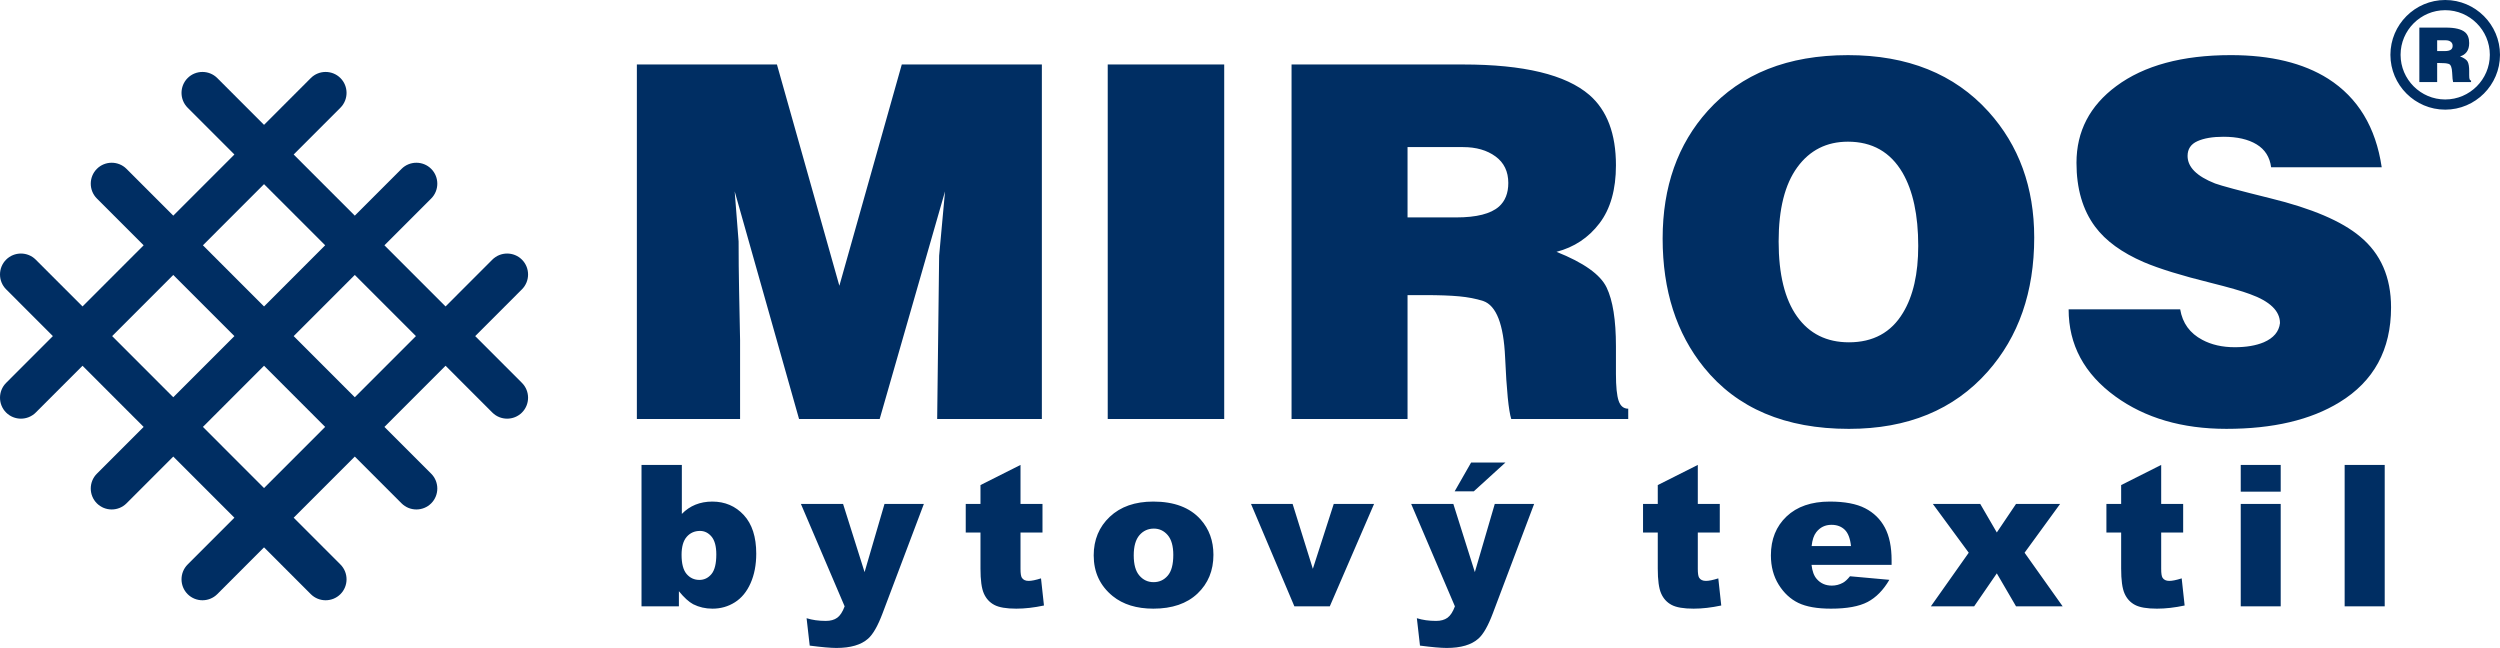
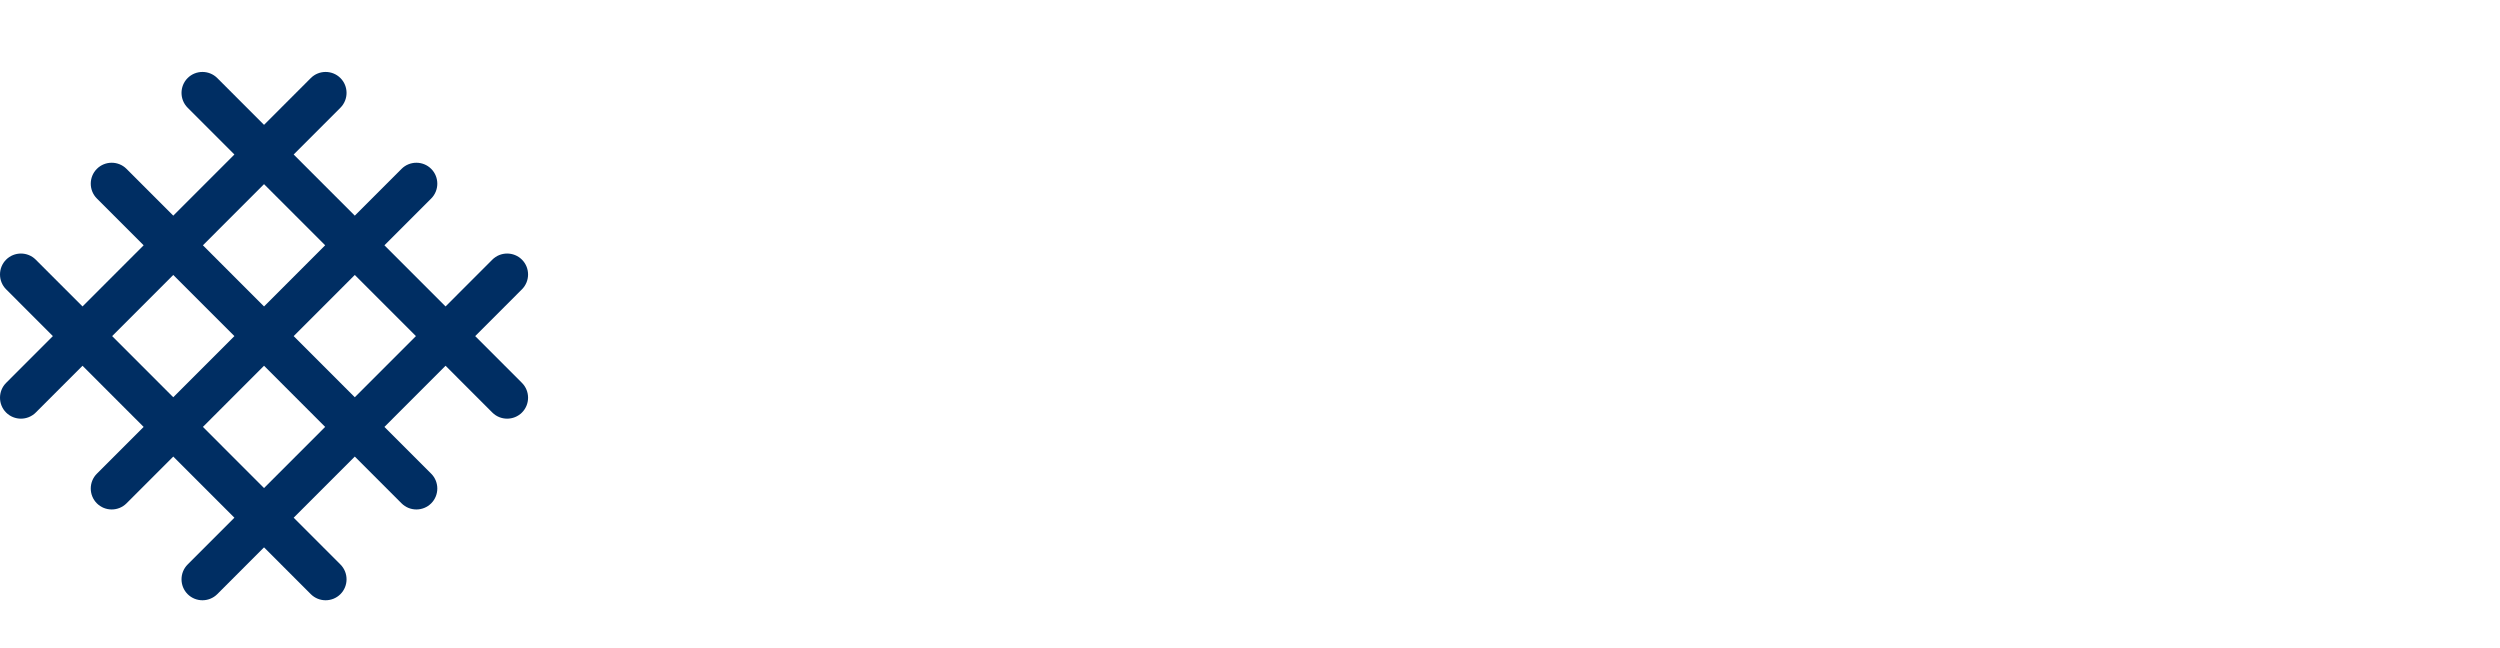
<svg xmlns="http://www.w3.org/2000/svg" width="100%" height="100%" viewBox="0 0 463 120" version="1.1" xml:space="preserve" style="fill-rule:evenodd;clip-rule:evenodd;stroke-linejoin:round;stroke-miterlimit:2;">
-   <path d="M143.889,11.942l11.561,40.981l11.56,-40.981l25.943,0l0,65.661l-19.389,0l0.364,-30.235l1.093,-11.93l-12.107,42.165l-14.929,0l-11.924,-42.165l0.728,9.289c0,2.975 0.03,6.011 0.091,9.107c0.061,3.097 0.121,6.163 0.182,9.198l0,14.571l-19.116,0l0,-65.661l25.943,0Zm61.262,0l21.573,0l0,65.661l-21.573,0l0,-65.661Zm55.526,15.3l0,13.023l9.012,0c3.762,0 6.402,-0.668 7.919,-2.004c1.153,-1.032 1.73,-2.489 1.73,-4.372c0,-2.124 -0.789,-3.764 -2.367,-4.917c-1.578,-1.154 -3.58,-1.73 -6.008,-1.73l-10.286,0Zm-21.482,-15.3l31.768,0c11.227,0 19.025,1.882 23.394,5.646c3.277,2.854 4.916,7.195 4.916,13.023c0,4.493 -1.017,8.075 -3.05,10.747c-2.032,2.671 -4.687,4.431 -7.964,5.282c5.036,2.003 8.131,4.204 9.284,6.602c1.153,2.398 1.73,6.026 1.73,10.883l0,5.1c0,2.368 0.167,4.037 0.501,5.009c0.333,0.971 0.925,1.457 1.775,1.457l0,1.912l-21.665,0c-0.486,-1.517 -0.865,-5.327 -1.138,-11.429c-0.273,-6.102 -1.623,-9.577 -4.051,-10.427c-1.335,-0.426 -2.822,-0.714 -4.46,-0.866c-1.638,-0.151 -3.762,-0.227 -6.372,-0.227l-3.186,0l0,22.949l-21.482,0l0,-65.661Zm103.043,-1.731c11.044,0 19.722,3.491 26.034,10.473c5.643,6.254 8.465,14.025 8.465,23.314c0,10.079 -2.882,18.366 -8.648,24.863c-6.25,7.042 -14.807,10.564 -25.669,10.564c-11.773,0 -20.724,-3.795 -26.853,-11.384c-5.098,-6.314 -7.647,-14.268 -7.647,-23.861c0,-9.592 2.792,-17.485 8.375,-23.678c6.19,-6.86 14.837,-10.291 25.943,-10.291Zm0,16.029c-3.945,0 -7.07,1.578 -9.376,4.735c-2.306,3.157 -3.459,7.741 -3.459,13.752c0,6.071 1.138,10.701 3.413,13.888c2.276,3.188 5.477,4.781 9.604,4.781c4.491,0 7.828,-1.821 10.013,-5.464c1.881,-3.096 2.822,-7.225 2.822,-12.386c0,-5.706 -0.971,-10.229 -2.913,-13.569c-2.246,-3.825 -5.614,-5.737 -10.104,-5.737Zm78.374,4.735c-0.243,-1.882 -1.138,-3.293 -2.685,-4.234c-1.548,-0.942 -3.596,-1.412 -6.145,-1.412c-2.002,0 -3.61,0.273 -4.824,0.82c-1.214,0.546 -1.82,1.457 -1.82,2.732c0,2.064 1.699,3.764 5.097,5.1c1.153,0.425 4.552,1.336 10.195,2.732c7.707,1.882 13.26,4.25 16.658,7.103c3.823,3.157 5.735,7.529 5.735,13.115c0,7.831 -3.186,13.69 -9.558,17.576c-5.34,3.278 -12.319,4.918 -20.936,4.918c-8.193,0 -15.05,-2.004 -20.572,-6.011c-5.765,-4.189 -8.648,-9.562 -8.648,-16.119l20.663,0c0.425,2.55 1.791,4.432 4.096,5.646c1.7,0.911 3.702,1.366 6.008,1.366c2.124,0 3.915,-0.303 5.371,-0.911c1.82,-0.789 2.822,-1.973 3.004,-3.551c0,-2.247 -1.851,-4.038 -5.553,-5.374c-1.456,-0.546 -3.884,-1.244 -7.282,-2.094c-5.401,-1.336 -9.528,-2.611 -12.38,-3.825c-4.066,-1.761 -7.07,-3.946 -9.011,-6.557c-2.307,-3.096 -3.46,-7.043 -3.46,-11.839c0,-5.829 2.458,-10.564 7.374,-14.207c5.158,-3.825 12.228,-5.738 21.209,-5.738c7.404,0 13.411,1.458 18.024,4.372c5.522,3.521 8.829,8.985 9.921,16.392l-20.481,0Zm32.24,-30.975c5.589,0 10.148,4.561 10.148,10.153c0,5.593 -4.559,10.154 -10.148,10.154c-5.59,0 -10.149,-4.561 -10.149,-10.154c0,-5.592 4.559,-10.153 10.149,-10.153Zm0,1.885c4.551,0 8.264,3.714 8.264,8.268c0,4.554 -3.713,8.269 -8.264,8.269c-4.552,0 -8.265,-3.715 -8.265,-8.269c0,-4.554 3.713,-8.268 8.265,-8.268Zm-1.49,5.575l0,2.001l1.385,0c0.578,0 0.983,-0.103 1.216,-0.308c0.177,-0.158 0.266,-0.382 0.266,-0.671c0,-0.327 -0.121,-0.579 -0.364,-0.756c-0.242,-0.177 -0.55,-0.266 -0.923,-0.266l-1.58,0Zm-3.3,-2.35l4.88,0c1.725,0 2.923,0.289 3.594,0.867c0.504,0.438 0.756,1.105 0.756,2.001c0,0.69 -0.157,1.24 -0.469,1.651c-0.312,0.41 -0.72,0.681 -1.224,0.811c0.774,0.308 1.25,0.646 1.427,1.015c0.177,0.368 0.266,0.925 0.266,1.671l0,0.784c0,0.363 0.025,0.62 0.076,0.769c0.052,0.149 0.142,0.224 0.273,0.224l0,0.294l-3.328,0c-0.075,-0.233 -0.133,-0.818 -0.175,-1.756c-0.042,-0.937 -0.249,-1.471 -0.622,-1.602c-0.205,-0.065 -0.434,-0.109 -0.685,-0.133c-0.252,-0.023 -0.578,-0.035 -0.979,-0.035l-0.49,0l0,3.526l-3.3,0" style="fill:#002e63;" />
  <path d="M48.899,56.755l-11.32,-11.326l11.32,-11.325l11.321,11.325l-11.321,11.326Zm-16.809,16.816l-11.319,-11.325l11.319,-11.326l11.321,11.326l-11.321,11.325Zm33.618,0l11.32,-11.325l-11.32,-11.326l-11.32,11.326l11.32,11.325Zm-16.809,16.817l11.321,-11.326l-11.321,-11.325l-11.32,11.325l11.32,11.326Zm-14.15,14.157l8.662,-8.666l-11.321,-11.325l-8.661,8.665c-1.509,1.51 -3.979,1.51 -5.488,0c-1.51,-1.51 -1.51,-3.981 0,-5.491l8.661,-8.665l-11.32,-11.326l-8.662,8.666c-1.509,1.51 -3.978,1.51 -5.488,0c-1.509,-1.511 -1.509,-3.981 0,-5.492l8.661,-8.665l-8.661,-8.666c-1.509,-1.51 -1.509,-3.981 0,-5.491c1.51,-1.51 3.979,-1.51 5.488,0l8.662,8.665l11.32,-11.325l-8.661,-8.665c-1.51,-1.511 -1.51,-3.981 0,-5.491c1.509,-1.511 3.979,-1.511 5.488,0l8.661,8.665l11.321,-11.325l-8.662,-8.666c-1.509,-1.51 -1.509,-3.981 0,-5.491c1.51,-1.51 3.979,-1.51 5.489,0l8.661,8.665l8.662,-8.665c1.509,-1.51 3.979,-1.51 5.488,0c1.51,1.51 1.51,3.981 0,5.491l-8.661,8.666l11.32,11.325l8.662,-8.665c1.509,-1.511 3.979,-1.511 5.488,0c1.509,1.51 1.509,3.98 0,5.491l-8.662,8.665l11.321,11.325l8.661,-8.665c1.509,-1.51 3.979,-1.51 5.488,0c1.51,1.51 1.51,3.981 0,5.491l-8.661,8.666l8.661,8.665c1.51,1.511 1.51,3.981 0,5.492c-1.509,1.51 -3.979,1.51 -5.488,0l-8.661,-8.666l-11.321,11.326l8.662,8.665c1.509,1.51 1.509,3.981 0,5.491c-1.509,1.51 -3.979,1.51 -5.488,0l-8.662,-8.665l-11.32,11.325l8.661,8.666c1.51,1.51 1.51,3.98 0,5.491c-1.509,1.51 -3.979,1.51 -5.488,0l-8.662,-8.666l-8.661,8.666c-1.51,1.51 -3.979,1.51 -5.489,0c-1.509,-1.511 -1.509,-3.981 0,-5.491" style="fill:#002e63;" />
-   <path d="M118.807,86.104l7.47,0l0,9.075c0.738,-0.763 1.582,-1.33 2.519,-1.714c0.937,-0.378 1.979,-0.573 3.12,-0.573c2.345,0 4.294,0.835 5.832,2.494c1.539,1.665 2.308,4.049 2.308,7.153c0,2.074 -0.354,3.904 -1.055,5.477c-0.701,1.58 -1.675,2.757 -2.916,3.537c-1.241,0.781 -2.618,1.171 -4.138,1.171c-1.296,0 -2.481,-0.274 -3.561,-0.817c-0.812,-0.433 -1.694,-1.238 -2.655,-2.415l0,2.805l-6.924,0l0,-26.193Zm7.42,16.655c0,1.629 0.31,2.812 0.931,3.544c0.627,0.731 1.414,1.097 2.376,1.097c0.881,0 1.625,-0.36 2.227,-1.079c0.596,-0.72 0.9,-1.933 0.9,-3.635c0,-1.5 -0.298,-2.604 -0.881,-3.305c-0.59,-0.702 -1.303,-1.055 -2.141,-1.055c-1.005,0 -1.824,0.365 -2.463,1.097c-0.633,0.732 -0.949,1.842 -0.949,3.336Zm22.098,-9.434l7.811,0l3.983,12.63l3.691,-12.63l7.29,0l-7.656,20.277c-0.869,2.312 -1.762,3.873 -2.674,4.678c-1.284,1.147 -3.238,1.72 -5.869,1.72c-1.067,0 -2.711,-0.146 -4.944,-0.433l-0.577,-5.074c1.06,0.335 2.252,0.5 3.561,0.5c0.868,0 1.576,-0.195 2.115,-0.586c0.54,-0.396 0.999,-1.097 1.371,-2.11l-8.102,-18.972Zm40.673,-7.221l0,7.221l4.07,0l0,5.305l-4.07,0l0,6.733c0,0.811 0.08,1.348 0.235,1.61c0.242,0.403 0.664,0.61 1.272,0.61c0.546,0 1.309,-0.158 2.289,-0.469l0.547,5.025c-1.831,0.39 -3.537,0.585 -5.125,0.585c-1.843,0 -3.201,-0.232 -4.07,-0.695c-0.875,-0.463 -1.52,-1.171 -1.936,-2.116c-0.422,-0.945 -0.626,-2.482 -0.626,-4.605l0,-6.678l-2.73,0l0,-5.305l2.73,0l0,-3.489l7.414,-3.732Zm13.554,16.759c0,-2.891 0.993,-5.282 2.978,-7.154c1.992,-1.878 4.672,-2.817 8.053,-2.817c3.865,0 6.787,1.103 8.76,3.305c1.588,1.775 2.383,3.964 2.383,6.562c0,2.915 -0.987,5.306 -2.954,7.172c-1.966,1.86 -4.69,2.793 -8.17,2.793c-3.102,0 -5.609,-0.774 -7.526,-2.323c-2.351,-1.915 -3.524,-4.428 -3.524,-7.538Zm7.414,-0.018c0,1.695 0.348,2.945 1.049,3.75c0.694,0.811 1.569,1.22 2.624,1.22c1.067,0 1.942,-0.403 2.624,-1.202c0.689,-0.798 1.03,-2.073 1.03,-3.842c0,-1.64 -0.347,-2.866 -1.036,-3.671c-0.689,-0.799 -1.545,-1.202 -2.562,-1.202c-1.079,0 -1.973,0.409 -2.674,1.22c-0.701,0.818 -1.055,2.062 -1.055,3.727Zm21.72,-9.52l7.705,0l3.747,12.02l3.872,-12.02l7.469,0l-8.202,18.972l-6.557,0l-8.034,-18.972Zm29.66,0l7.811,0l3.983,12.63l3.691,-12.63l7.29,0l-7.655,20.277c-0.869,2.312 -1.762,3.873 -2.675,4.678c-1.284,1.147 -3.238,1.72 -5.868,1.72c-1.068,0 -2.712,-0.146 -4.945,-0.433l-0.577,-5.074c1.061,0.335 2.252,0.5 3.561,0.5c0.868,0 1.576,-0.195 2.116,-0.586c0.539,-0.396 0.999,-1.097 1.37,-2.11l-8.102,-18.972Zm11.105,-7.666l6.36,0l-5.87,5.342l-3.542,0l3.052,-5.342Zm41.982,0.445l0,7.221l4.07,0l0,5.305l-4.07,0l0,6.733c0,0.811 0.081,1.348 0.236,1.61c0.242,0.403 0.664,0.61 1.272,0.61c0.546,0 1.309,-0.158 2.289,-0.469l0.546,5.025c-1.83,0.39 -3.536,0.585 -5.125,0.585c-1.842,0 -3.201,-0.232 -4.069,-0.695c-0.875,-0.463 -1.52,-1.171 -1.936,-2.116c-0.422,-0.945 -0.627,-2.482 -0.627,-4.605l0,-6.678l-2.729,0l0,-5.305l2.729,0l0,-3.489l7.414,-3.732Zm35.889,18.509l-14.827,0c0.13,1.171 0.453,2.037 0.962,2.61c0.713,0.824 1.65,1.232 2.798,1.232c0.725,0 1.42,-0.176 2.072,-0.536c0.403,-0.226 0.831,-0.622 1.29,-1.196l7.29,0.659c-1.117,1.909 -2.457,3.275 -4.033,4.104c-1.576,0.824 -3.834,1.238 -6.781,1.238c-2.556,0 -4.566,-0.353 -6.036,-1.061c-1.465,-0.707 -2.68,-1.836 -3.642,-3.378c-0.962,-1.543 -1.446,-3.355 -1.446,-5.44c0,-2.964 0.968,-5.367 2.898,-7.197c1.935,-1.835 4.603,-2.756 8.009,-2.756c2.761,0 4.945,0.414 6.539,1.237c1.601,0.818 2.823,2.013 3.654,3.568c0.838,1.562 1.253,3.592 1.253,6.093l0,0.823Zm-7.519,-3.482c-0.149,-1.409 -0.533,-2.415 -1.154,-3.019c-0.626,-0.61 -1.445,-0.915 -2.463,-0.915c-1.179,0 -2.115,0.464 -2.822,1.378c-0.447,0.574 -0.732,1.422 -0.85,2.556l7.289,0Zm15.156,-7.806l8.779,0l3.071,5.287l3.561,-5.287l8.164,0l-6.582,9.038l7.054,9.934l-8.636,0l-3.561,-6.11l-4.201,6.11l-8.015,0l7.016,-9.934l-6.65,-9.038Zm42.292,-7.221l0,7.221l4.07,0l0,5.305l-4.07,0l0,6.733c0,0.811 0.08,1.348 0.235,1.61c0.243,0.403 0.664,0.61 1.272,0.61c0.546,0 1.309,-0.158 2.29,-0.469l0.546,5.025c-1.83,0.39 -3.536,0.585 -5.125,0.585c-1.843,0 -3.201,-0.232 -4.07,-0.695c-0.875,-0.463 -1.52,-1.171 -1.935,-2.116c-0.422,-0.945 -0.627,-2.482 -0.627,-4.605l0,-6.678l-2.73,0l0,-5.305l2.73,0l0,-3.489l7.414,-3.732Zm14.733,0l7.402,0l0,4.952l-7.402,0l0,-4.952Zm0,7.221l7.402,0l0,18.972l-7.402,0l0,-18.972Zm19.244,-7.221l7.42,0l0,26.193l-7.42,0" style="fill:#002e63;fill-rule:nonzero;" />
</svg>